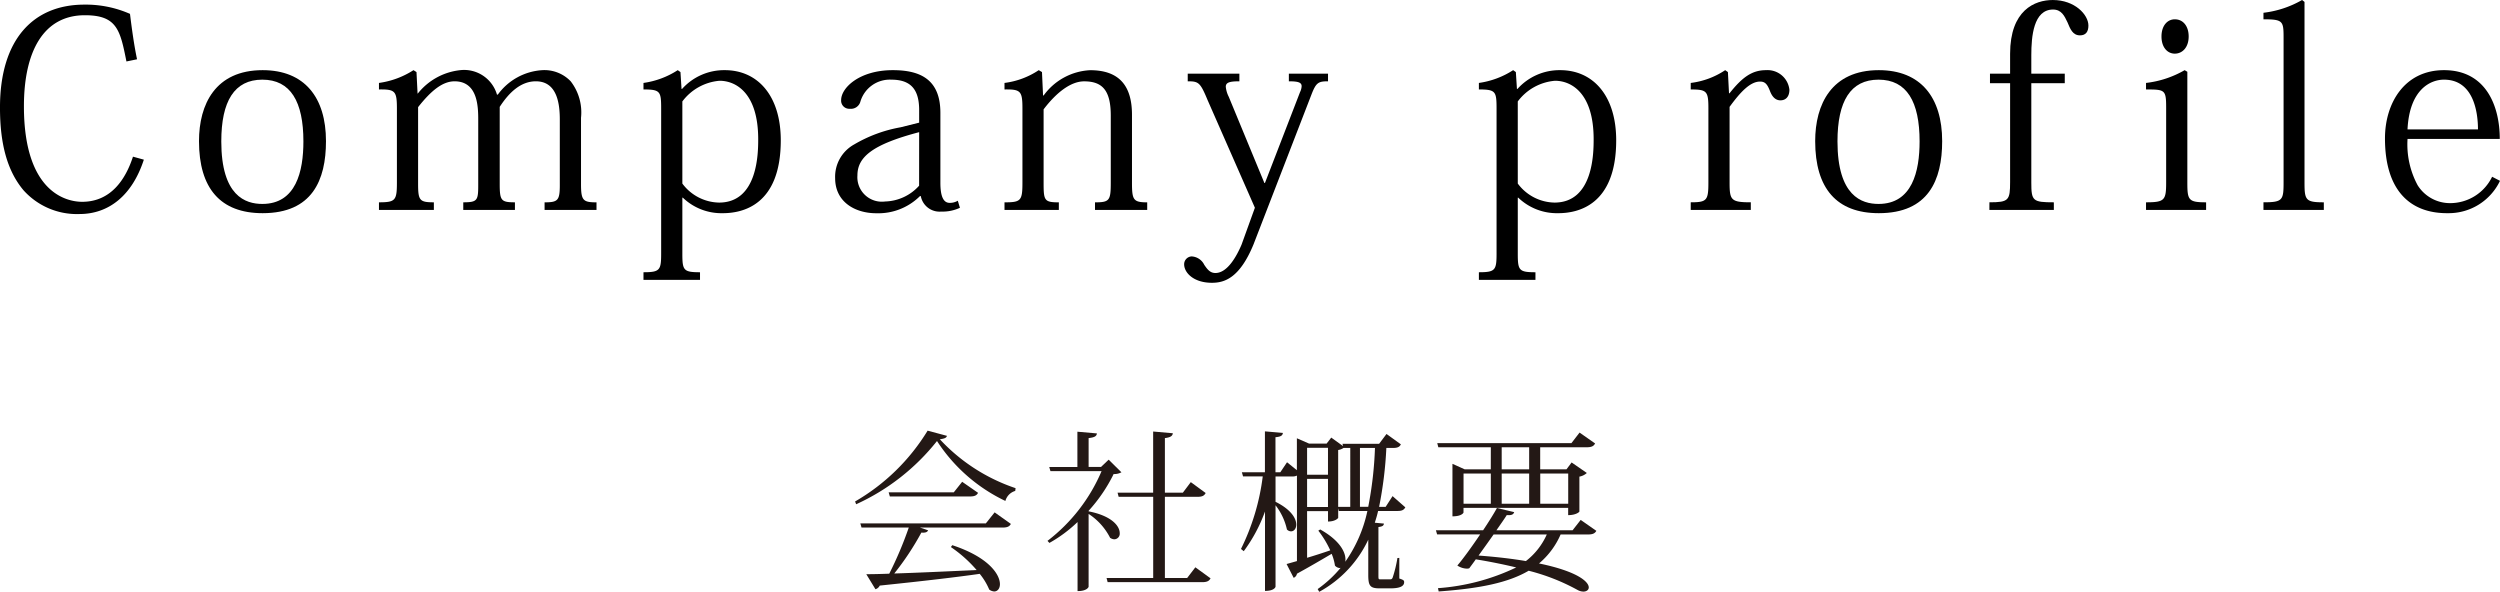
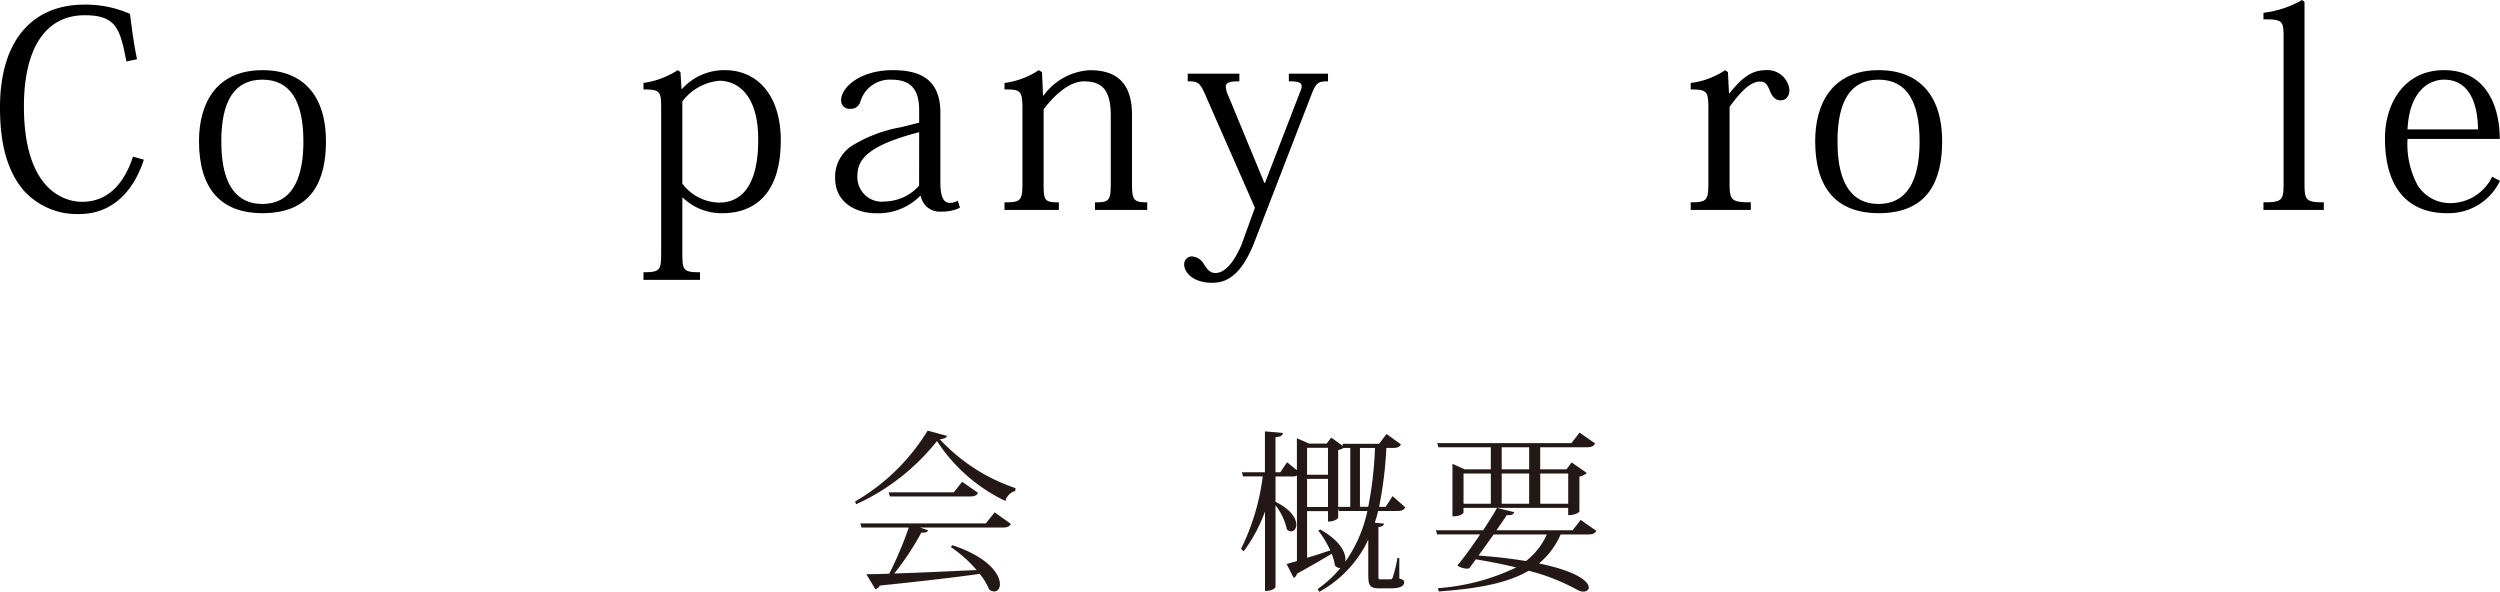
<svg xmlns="http://www.w3.org/2000/svg" viewBox="0 0 233.018 55.161">
  <defs>
    <style>.cls-1{fill:#231815;}</style>
  </defs>
  <title>アセット 4</title>
  <g id="レイヤー_2" data-name="レイヤー 2">
    <g id="レイヤー_1-2" data-name="レイヤー 1">
      <path d="M11.785,5.729C11.2,2.788,10.9,1.42,7.908,1.42c-3.852,0-5.678,3.37-5.678,8.49,0,8.06,4,8.9,5.424,8.9,2.687,0,4.055-2.1,4.74-4.207l1.014.279c-1.09,3.345-3.27,5.068-6.008,5.068a6.685,6.685,0,0,1-5.221-2.23c-1.5-1.8-2.18-4.283-2.18-7.7C0,3.624,3.143.431,7.858.431a10.221,10.221,0,0,1,4.258.862c.178,1.444.38,2.914.658,4.233Z" />
      <path d="M18.548,13.154c0-3.422,1.521-6.615,5.931-6.615,3.9,0,5.905,2.534,5.905,6.615,0,3.649-1.292,6.716-5.905,6.716C20.551,19.87,18.548,17.564,18.548,13.154Zm2.078.025c0,5.094,2.256,5.829,3.827,5.829,3.143,0,3.827-3.041,3.827-5.829,0-3.7-1.19-5.754-3.827-5.754C21.843,7.426,20.626,9.429,20.626,13.18Z" />
-       <path d="M46.4,8.82a5.532,5.532,0,0,1,4.156-2.281,3.388,3.388,0,0,1,2.636,1.039,4.727,4.727,0,0,1,.963,3.4v6.158c0,1.547.178,1.724,1.444,1.724v.71h-4.84v-.71c1.241,0,1.419-.177,1.419-1.6V11.152c0-1.318-.178-3.574-2.23-3.574-1.394,0-2.483,1.014-3.371,2.383v7.172c0,1.572.127,1.724,1.419,1.724v.71H43.18v-.71c1.317,0,1.394-.177,1.394-1.6V11.228c0-1.19,0-3.649-2.205-3.649-1.115,0-2.18.862-3.4,2.408v7.122c0,1.571.127,1.748,1.47,1.748v.71H35.322v-.71c1.546,0,1.673-.177,1.673-1.875V10.138c0-1.648-.152-1.824-1.673-1.8V7.73a7.928,7.928,0,0,0,3.219-1.191l.279.178.1,2h.024A5.839,5.839,0,0,1,42.9,6.539,3.193,3.193,0,0,1,46.322,8.82Z" />
      <path d="M63.6,18.426v5.2c0,1.572.1,1.749,1.646,1.749v.71H59.977v-.71c1.546,0,1.648-.2,1.648-1.774V10.138c0-1.622-.076-1.8-1.648-1.8V7.73A7.864,7.864,0,0,0,63.17,6.539l.254.178.1,1.571h.051a5.265,5.265,0,0,1,3.978-1.749c3.092,0,5.221,2.408,5.221,6.539,0,6.058-3.573,6.792-5.4,6.792a5.186,5.186,0,0,1-3.726-1.444Zm0-1.317a4.351,4.351,0,0,0,3.421,1.773c3.624,0,3.649-4.638,3.649-5.905,0-4.334-2.1-5.449-3.6-5.449A4.83,4.83,0,0,0,63.6,9.454Z" />
      <path d="M85.672,10.265c0-1.85-.71-2.839-2.586-2.839A2.859,2.859,0,0,0,80.2,9.454a.914.914,0,0,1-.988.684.757.757,0,0,1-.812-.811c0-1.141,1.7-2.788,4.815-2.788,2.561,0,4.436.861,4.436,3.98v6.514c0,1.267.279,1.875.861,1.875a1.417,1.417,0,0,0,.761-.2l.2.658a3.811,3.811,0,0,1-1.748.355,1.778,1.778,0,0,1-1.9-1.445h-.076a5.5,5.5,0,0,1-4.081,1.6c-1.952,0-3.827-1.039-3.827-3.27a3.439,3.439,0,0,1,1.774-3.143,13,13,0,0,1,4.334-1.6l1.724-.431Zm0,2.053c-4.334,1.141-5.754,2.307-5.754,4.03A2.284,2.284,0,0,0,82.5,18.78a4.419,4.419,0,0,0,3.168-1.47Z" />
      <path d="M97.275,8.9a5.688,5.688,0,0,1,4.334-2.357c2.84,0,3.9,1.6,3.9,4.156v6.337c0,1.6.126,1.824,1.419,1.824v.71h-4.866v-.71c1.369,0,1.47-.177,1.47-1.875v-6.21c0-2.356-.786-3.193-2.483-3.193-1.242,0-2.586,1.039-3.777,2.61v6.818c0,1.673.051,1.85,1.42,1.85v.71H93.627v-.71c1.545,0,1.672-.151,1.672-1.875V10.138c0-1.648-.152-1.824-1.672-1.8V7.73A7.429,7.429,0,0,0,96.82,6.539l.3.178.1,2.18Z" />
      <path d="M116.965,19.363l-4.41-10.036c-.684-1.647-.836-1.749-1.85-1.749v-.71h4.814v.71c-.887,0-1.267.1-1.267.507a2.631,2.631,0,0,0,.278.939l3.32,8.034h.051l3.269-8.466a1.417,1.417,0,0,0,.152-.558c0-.354-.33-.456-1.191-.456v-.71h3.65v.71c-.913,0-1.115.127-1.547,1.242l-5.4,13.965c-1.293,3.143-2.711,3.573-3.877,3.573-1.7,0-2.586-.937-2.586-1.723a.731.731,0,0,1,.71-.735,1.394,1.394,0,0,1,1.166.786c.278.405.532.76,1.039.76,1.14,0,2-1.622,2.433-2.636Z" />
-       <path d="M141.468,18.426v5.2c0,1.572.1,1.749,1.647,1.749v.71h-5.272v-.71c1.545,0,1.647-.2,1.647-1.774V10.138c0-1.622-.076-1.8-1.647-1.8V7.73a7.864,7.864,0,0,0,3.193-1.191l.253.178.1,1.571h.051a5.266,5.266,0,0,1,3.98-1.749c3.092,0,5.221,2.408,5.221,6.539,0,6.058-3.574,6.792-5.4,6.792a5.187,5.187,0,0,1-3.727-1.444Zm0-1.317a4.351,4.351,0,0,0,3.421,1.773c3.625,0,3.65-4.638,3.65-5.905,0-4.334-2.1-5.449-3.6-5.449a4.83,4.83,0,0,0-3.472,1.927Z" />
      <path d="M161.156,8.693h.05c1.191-1.5,2.1-2.154,3.4-2.154a2.051,2.051,0,0,1,2.18,1.825c0,.634-.329.988-.837.988-.405,0-.734-.254-.963-.837-.254-.658-.456-.912-.937-.912-.912,0-1.824.963-2.839,2.357v7.046c0,1.648.127,1.85,1.978,1.85v.71h-5.6v-.71c1.52,0,1.647-.177,1.647-1.875V10.088c0-1.6-.152-1.749-1.647-1.749V7.73A7.375,7.375,0,0,0,160.8,6.539l.254.178Z" />
      <path d="M169.188,13.154c0-3.422,1.52-6.615,5.931-6.615,3.9,0,5.905,2.534,5.905,6.615,0,3.649-1.293,6.716-5.905,6.716C171.19,19.87,169.188,17.564,169.188,13.154Zm2.078.025c0,5.094,2.256,5.829,3.827,5.829,3.143,0,3.827-3.041,3.827-5.829,0-3.7-1.191-5.754-3.827-5.754C172.483,7.426,171.266,9.429,171.266,13.18Z" />
-       <path d="M185.429,18.856c1.8,0,1.927-.177,1.927-1.9v-9.2H185.48V6.868h1.876V5.019c0-4.081,2.307-5.018,3.98-5.018,2.053,0,3.319,1.369,3.319,2.383,0,.583-.253.912-.785.912-.685,0-.912-.608-1.166-1.217-.278-.583-.558-1.19-1.343-1.19-1.825,0-2.028,2.509-2.028,4.258V6.868h3.118v.888h-3.118v9.251c0,1.724.127,1.85,2.1,1.85v.71h-6.007Z" />
-       <path d="M203.876,6.691V17.007c0,1.648.1,1.85,1.749,1.85v.71h-5.6v-.71c1.749,0,1.876-.2,1.876-1.875V10.063c0-1.7-.1-1.724-1.876-1.724V7.73a9.3,9.3,0,0,0,3.6-1.191ZM204,3.4c0,1.014-.583,1.6-1.293,1.6-.684,0-1.241-.583-1.241-1.6s.558-1.6,1.241-1.6C203.5,1.8,204,2.459,204,3.4Z" />
      <path d="M210.971,18.856c1.8,0,1.875-.2,1.875-1.875V3.473c0-1.52-.076-1.673-1.875-1.673V1.191A9.436,9.436,0,0,0,214.569,0l.228.178V17.007c0,1.648.1,1.85,1.8,1.85v.71h-5.626Z" />
      <path d="M228.075,19.87c-3.472,0-5.778-2.154-5.778-6.97,0-3.295,1.825-6.361,5.5-6.361,3.9,0,5.2,3.32,5.2,6.412H224.4a8.036,8.036,0,0,0,.938,4.309,3.552,3.552,0,0,0,3.017,1.673,4.345,4.345,0,0,0,3.929-2.458l.734.38A5.3,5.3,0,0,1,228.2,19.87Zm2.89-7.806c0-1.6-.405-4.639-3.168-4.639-1.268,0-3.219.913-3.4,4.639Z" />
      <path class="cls-1" d="M79.7,46.741a19.144,19.144,0,0,0,6.761-6.6l1.8.482c-.049.193-.226.258-.66.322A17.011,17.011,0,0,0,94.659,45.5l-.032.258a1.338,1.338,0,0,0-.918.934,15.554,15.554,0,0,1-6.374-5.586A20.379,20.379,0,0,1,79.8,47Zm12.187,2.045.82-1.03,1.514,1.078c-.129.226-.306.338-.772.338h-7.7l.757.258c-.081.178-.258.241-.628.21a25.619,25.619,0,0,1-2.527,3.814c2.076-.064,4.8-.192,7.679-.321a12.226,12.226,0,0,0-2.4-2.142l.129-.177c3.412,1.127,4.442,2.736,4.442,3.638,0,.4-.225.677-.531.677a.845.845,0,0,1-.467-.178,6.025,6.025,0,0,0-.885-1.465c-2.125.306-5.136.66-9.321,1.095a.628.628,0,0,1-.4.338l-.853-1.4c.548,0,1.288-.016,2.142-.048a34.377,34.377,0,0,0,1.819-4.3H80.3l-.112-.386Zm-2.206-3.88,1.481,1.03c-.129.241-.322.338-.757.338H82.94l-.112-.386H88.9Z" />
-       <path class="cls-1" d="M104.525,44.021a1.352,1.352,0,0,1-.724.161,14.694,14.694,0,0,1-2.335,3.429v.049c2.206.435,2.9,1.4,2.9,2.028a.524.524,0,0,1-.5.579.727.727,0,0,1-.4-.145,5.776,5.776,0,0,0-2-2.222v6.794s-.112.4-1.03.4V48.657a12.865,12.865,0,0,1-2.624,1.948l-.177-.193a16.1,16.1,0,0,0,5.039-6.5H97.909l-.112-.387h2.624V40.238l1.819.16c-.032.258-.21.371-.773.435v2.688h1.159l.709-.676Zm6.891,8.855,1.416,1.03c-.129.241-.321.355-.772.355h-8.821l-.1-.387h4.347V46.307h-3.22l-.1-.386h3.316v-5.7l1.835.161c-.032.258-.226.387-.741.451v5.087h1.675l.74-.983,1.385,1.015c-.129.241-.306.354-.741.354h-3.059v7.566h2.077Z" />
      <path class="cls-1" d="M130.426,52.006v1.915c.387.129.451.178.451.339,0,.37-.37.579-1.3.579h-.982c-.9,0-1.062-.241-1.062-1.256V50.3a10.744,10.744,0,0,1-4.572,4.862l-.145-.258a11.019,11.019,0,0,0,2.142-1.98.234.234,0,0,1-.113.017.64.64,0,0,1-.418-.226,4.542,4.542,0,0,0-.307-1.095c-.8.467-1.883,1.111-3.235,1.852a.511.511,0,0,1-.306.386l-.66-1.287.966-.274V44.327a.9.9,0,0,1-.451.08h-1.545v2.366c1.465.725,1.932,1.561,1.932,2.125,0,.387-.226.628-.483.628a.532.532,0,0,1-.387-.177,5.66,5.66,0,0,0-1.062-2.254v7.582c0,.049-.129.4-.982.4V47.675a14.351,14.351,0,0,1-1.98,3.7l-.258-.209a21.1,21.1,0,0,0,2.028-6.762h-1.835l-.112-.387H117.9V40.206l1.675.145c-.032.241-.178.354-.692.4v3.268h.451l.627-.934.918.741V40.85l1.143.5h1.626l.434-.563,1.095.789-.048-.209h3.413l.691-.918,1.337.966c-.113.241-.307.338-.741.338h-.611a36.318,36.318,0,0,1-.676,5.489h.611l.644-1,1.191,1.047c-.144.241-.306.338-.74.338h-1.8c-.081.37-.193.74-.307,1.095l.853.08c-.032.193-.129.274-.515.322V53.6c0,.4,0,.4.225.4h.821c.129,0,.226,0,.29-.193a11.638,11.638,0,0,0,.435-1.8Zm-6.648-10.27H121.83v2.511h1.947Zm0,5.521V44.633H121.83v2.624Zm-1.947,4.732c.659-.193,1.4-.434,2.157-.692a9.138,9.138,0,0,0-1.111-1.835l.177-.112c1.787,1,2.351,2.076,2.351,2.785a1.009,1.009,0,0,1-.016.225,12.844,12.844,0,0,0,2.061-4.732h-2.656l-.064-.258v.886c0,.048-.273.354-.95.354v-.967H121.83Zm4.024-10.238h-.628a1.194,1.194,0,0,1-.5.193v5.3h1.127Zm1.674,5.489a34.556,34.556,0,0,0,.628-5.489h-1.4V47.24Z" />
      <path class="cls-1" d="M148.792,49.479c-.128.225-.321.338-.772.338h-2.56a7.323,7.323,0,0,1-2.012,2.7c3.59.741,4.636,1.707,4.636,2.238,0,.225-.209.386-.5.386a1.148,1.148,0,0,1-.531-.145,19.245,19.245,0,0,0-4.571-1.8c-1.884,1.11-4.54,1.657-8.388,1.932l-.064-.307a20.145,20.145,0,0,0,7.293-1.932c-1.144-.273-2.383-.531-3.768-.756-.225.321-.435.6-.611.837a.835.835,0,0,1-.209.032,1.7,1.7,0,0,1-.9-.29c.564-.66,1.385-1.8,2.125-2.9H133.95l-.113-.387h4.4c.547-.82,1.03-1.594,1.287-2.076l1.61.386c-.081.226-.241.307-.692.274-.209.338-.563.837-.966,1.416h7.1l.756-.966Zm-9.836-7.792h-4.894l-.1-.386h12.509l.756-.982,1.449,1.015c-.129.241-.322.354-.772.354h-4.347v2.06h2.447l.482-.644,1.417.981a1.392,1.392,0,0,1-.692.339v3.251c0,.049-.322.339-1.047.339v-.677h-9.755v.434c0,.017-.144.355-1.03.355V43.232l1.143.515h2.431Zm-2.543,2.447v2.817h2.543V44.134Zm2.8,5.683c-.45.643-.949,1.336-1.4,1.964,1.723.129,3.188.306,4.411.515a6.428,6.428,0,0,0,1.947-2.478Zm3.316-8.13h-2.56v2.06h2.56Zm-2.56,2.447v2.817h2.56V44.134Zm6.2,0h-2.607v2.817h2.607Z" />
    </g>
  </g>
</svg>